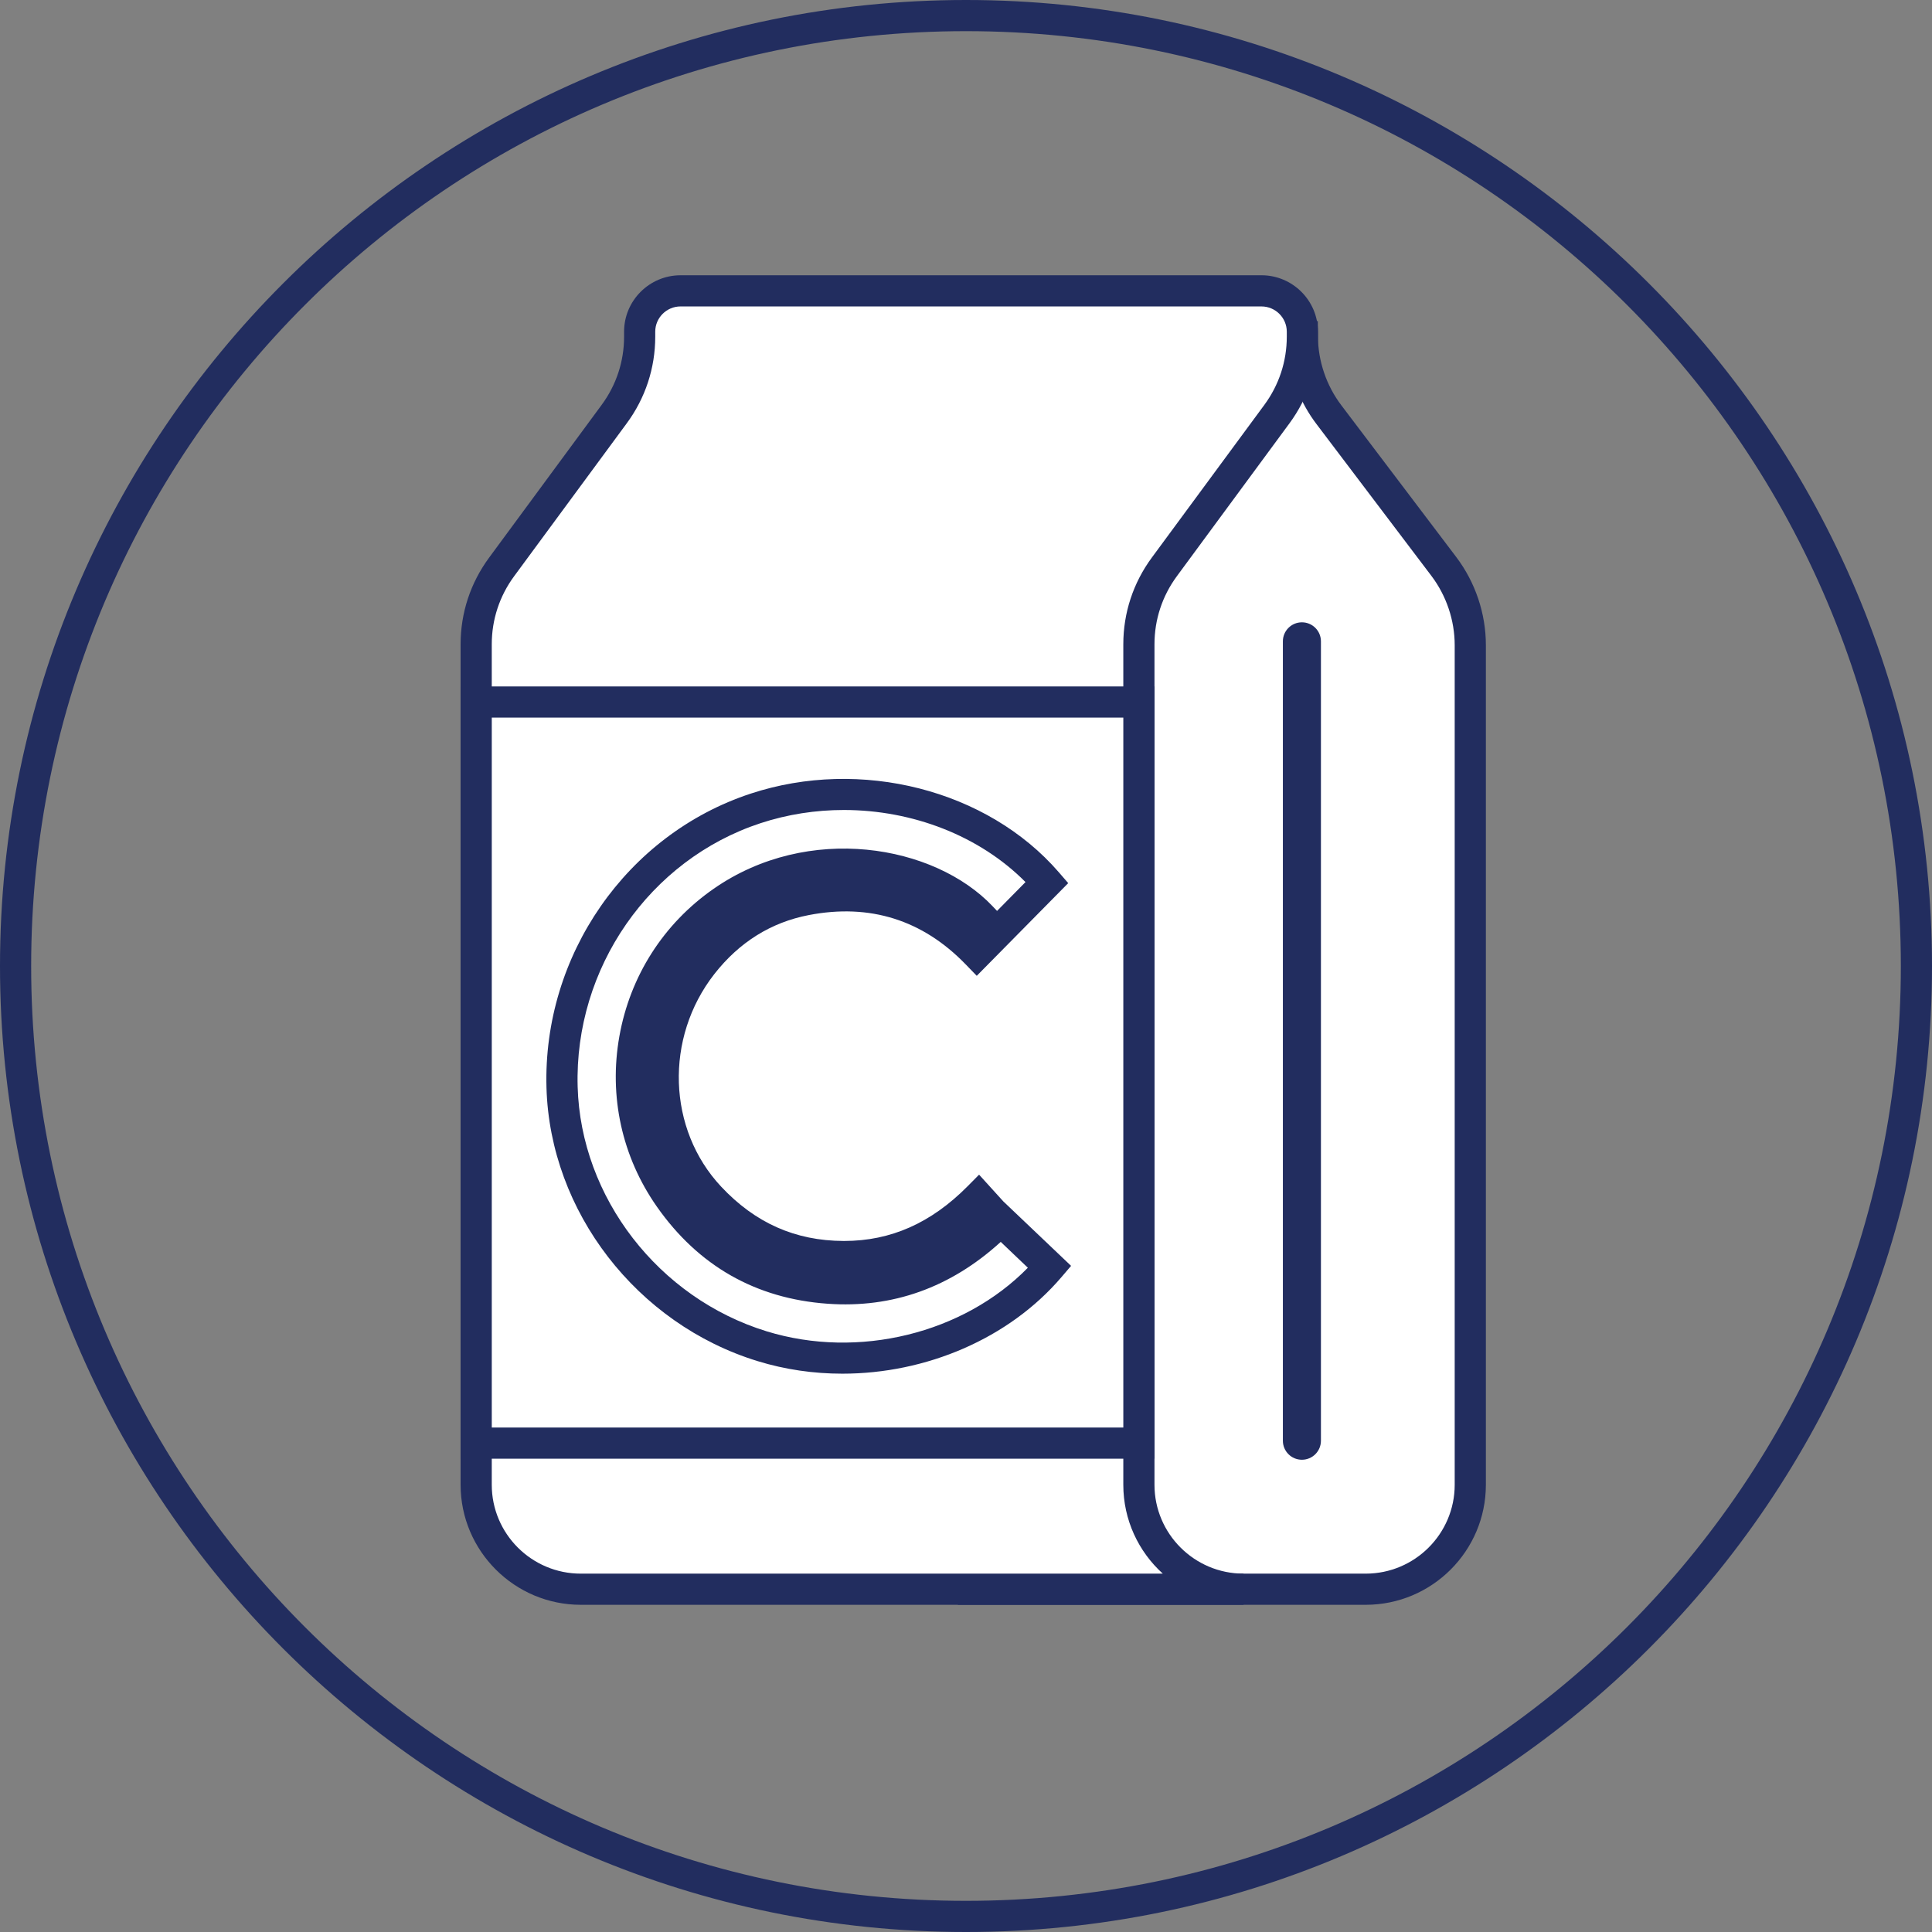
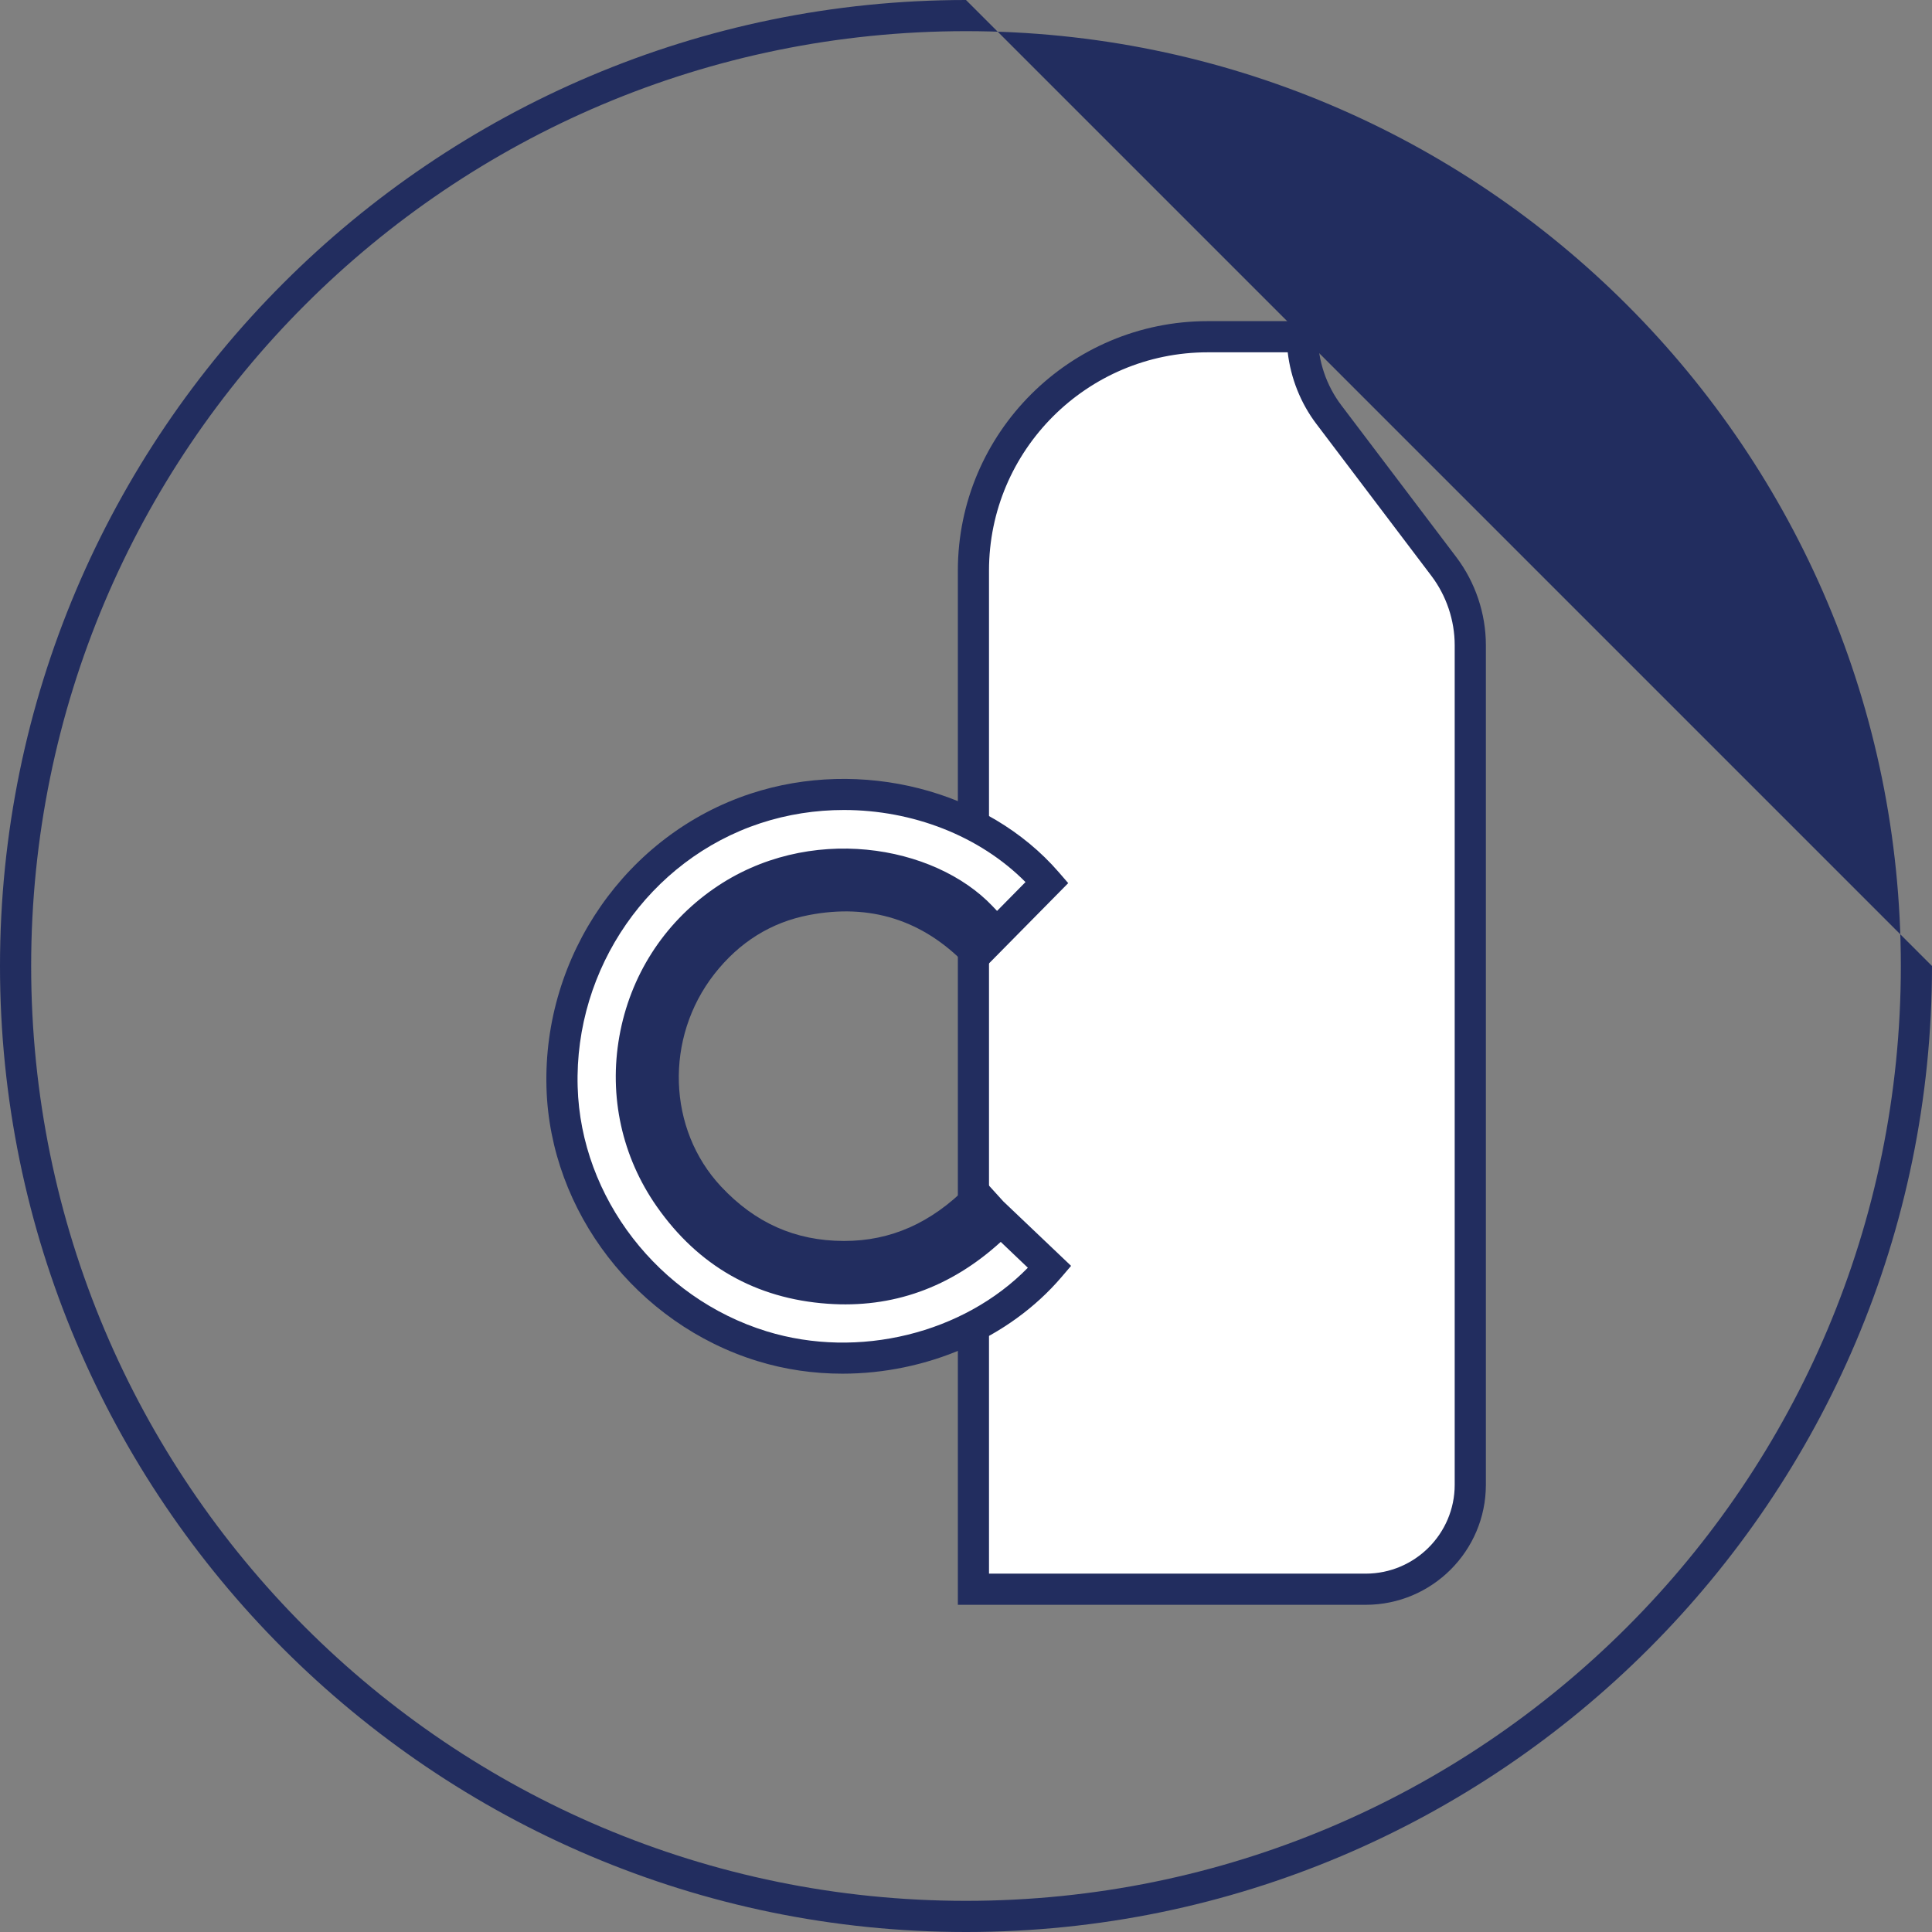
<svg xmlns="http://www.w3.org/2000/svg" version="1.1" id="Layer_1" x="0px" y="0px" viewBox="0 0 140 140" style="enable-background:new 0 0 140 140;" xml:space="preserve">
  <rect x="0" y="0" width="140" height="140" fill="#808080" stroke="none" />
  <style type="text/css">
	.st0{fill:#FFFFFF;}
	.st1{fill:#222D5F;}
</style>
  <g>
    <path class="st0" d="M106.542,46.755v60.838c0,4.179-3.394,7.568-7.578,7.568H70.538v-73.811   c0-9.362,7.601-16.95,16.974-16.95h6.863c0.016,2.035,0.684,4.016,1.916,5.639l8.333,11.008   C105.868,42.69,106.542,44.694,106.542,46.755" />
    <path class="st1" d="M71.668,114.032h27.295c3.557,0,6.45-2.888,6.45-6.44V46.755   c0-1.802-0.601-3.588-1.69-5.027l-8.333-11.008c-1.141-1.504-1.859-3.316-2.077-5.19h-5.8   c-8.737,0-15.846,7.099-15.846,15.82V114.032z M98.963,116.29H69.41V41.349   c0-9.969,8.12-18.078,18.104-18.078h7.98l0.008,1.12c0.013,1.784,0.614,3.547,1.688,4.967   l8.335,11.008c1.384,1.828,2.147,4.096,2.147,6.388v60.838   C107.672,112.389,103.765,116.29,98.963,116.29" />
-     <path class="st0" d="M94.373,24.036v0.363c0,2.017-0.646,3.982-1.843,5.61L84.374,41.077   c-1.198,1.626-1.843,3.591-1.843,5.61v60.905c0,4.179,3.394,7.568,7.581,7.568H42.086   c-4.184,0-7.578-3.389-7.578-7.568V46.688c0-2.02,0.646-3.985,1.843-5.61l8.156-11.068   c1.198-1.628,1.843-3.593,1.843-5.61v-0.363c0-1.636,1.327-2.961,2.966-2.961h42.093   C93.046,21.075,94.373,22.4,94.373,24.036" />
-     <path class="st1" d="M49.317,22.205c-1.014,0-1.836,0.822-1.836,1.83v0.363   c0,2.276-0.716,4.449-2.066,6.279L37.261,41.748c-1.063,1.441-1.626,3.15-1.626,4.939v60.905   c0,3.552,2.893,6.44,6.45,6.44h42.176c-1.758-1.592-2.862-3.889-2.862-6.44v-60.905   c0-2.274,0.716-4.446,2.064-6.279l8.156-11.068c1.063-1.444,1.626-3.15,1.626-4.941v-0.363   c0-1.008-0.824-1.83-1.836-1.83H49.317z M90.111,116.29H42.086c-4.801,0-8.709-3.902-8.709-8.698   v-60.905c0-2.276,0.716-4.446,2.066-6.279L43.597,29.34c1.063-1.441,1.626-3.15,1.626-4.941v-0.363   c0-2.256,1.836-4.089,4.094-4.089H91.41c2.256,0,4.094,1.833,4.094,4.089v0.363   c0,2.276-0.716,4.446-2.066,6.279l-8.154,11.07c-1.063,1.441-1.626,3.15-1.626,4.939v60.905   c0,3.552,2.896,6.44,6.453,6.44V116.29z" />
-     <path class="st1" d="M94.341,45.095c-0.762,0-1.379,0.617-1.379,1.379v57.926   c0,0.762,0.617,1.379,1.379,1.379c0.762,0,1.379-0.617,1.379-1.379V46.474   C95.72,45.712,95.103,45.095,94.341,45.095" />
-     <rect x="34.507" y="50.872" class="st0" width="48.023" height="53.703" />
-     <path class="st1" d="M35.636,103.445h45.764V52H35.636V103.445z M83.659,105.703H33.378V49.742h50.281   V105.703z" />
-     <path class="st1" d="M70,0C31.401,0,0,31.401,0,70s31.401,70,70,70S140,108.598,140,70S108.599,0,70,0    M70,2.258c37.416,0,67.742,30.326,67.742,67.742c0,37.416-30.326,67.742-67.742,67.742   S2.258,107.416,2.258,70C2.258,32.584,32.584,2.258,70,2.258" />
+     <path class="st1" d="M70,0C31.401,0,0,31.401,0,70s31.401,70,70,70S140,108.598,140,70M70,2.258c37.416,0,67.742,30.326,67.742,67.742c0,37.416-30.326,67.742-67.742,67.742   S2.258,107.416,2.258,70C2.258,32.584,32.584,2.258,70,2.258" />
    <path class="st0" d="M76.061,91.81c-4.485,5.247-12.792,8.216-20.842,5.74   c-8.4-2.585-14.251-10.37-14.49-18.765c-0.267-9.336,5.66-17.453,14.023-20.204   c8.104-2.668,16.619,0.163,21.117,5.361c-1.672,1.698-3.337,3.386-5.081,5.154   c-3.339-3.448-7.529-4.83-12.382-3.897c-3.08,0.591-5.605,2.227-7.531,4.69   c-3.941,5.045-3.671,12.354,0.56,16.87c2.624,2.8,5.815,4.28,9.689,4.293   c3.84,0.016,7.008-1.486,9.79-4.291c0.285,0.311,0.519,0.57,0.747,0.819   c-3.645,4.566-11.68,6.663-18.226,2.525c-6.601-4.171-8.597-12.986-4.413-19.771   c4.143-6.712,14.01-9.354,21.41-3.355c0.215-0.166,0.446-0.345,0.682-0.529   c-3.723-3.936-12.177-5.706-18.76-1.117c-6.946,4.838-8.721,14.467-3.837,21.446   c2.782,3.977,6.658,6.217,11.529,6.567c4.864,0.347,8.968-1.384,12.468-4.916   C73.715,89.578,74.871,90.677,76.061,91.81" />
    <path class="st1" d="M61.15,58.695c-2.03,0-4.076,0.311-6.043,0.957   c-8.045,2.647-13.494,10.503-13.248,19.102c0.228,8.019,5.859,15.307,13.694,17.718   c6.658,2.048,14.275,0.153,18.929-4.607l-1.965-1.872c-3.632,3.311-7.848,4.82-12.553,4.48   c-5.198-0.371-9.362-2.743-12.374-7.047c-2.52-3.601-3.482-7.98-2.709-12.325   c0.775-4.369,3.199-8.167,6.826-10.692c6.86-4.783,15.999-3.204,20.227,1.268l0.316,0.332   l2.061-2.09C70.978,60.557,66.114,58.695,61.15,58.695 M61.041,99.542   c-2.074,0-4.151-0.296-6.152-0.913c-8.747-2.691-15.034-10.837-15.289-19.81   c-0.272-9.593,5.813-18.356,14.801-21.311c7.972-2.624,17.15-0.277,22.322,5.696l0.684,0.791   l-6.627,6.717l-0.804-0.83c-3.116-3.22-6.938-4.426-11.361-3.573   c-2.74,0.526-5.045,1.965-6.852,4.275c-3.614,4.625-3.401,11.247,0.493,15.403   c2.471,2.637,5.372,3.925,8.869,3.938h0.052c3.368,0,6.292-1.296,8.934-3.959l0.837-0.845   l1.758,1.939l4.908,4.669l-0.695,0.814C73.101,97.014,67.097,99.542,61.041,99.542" />
  </g>
</svg>